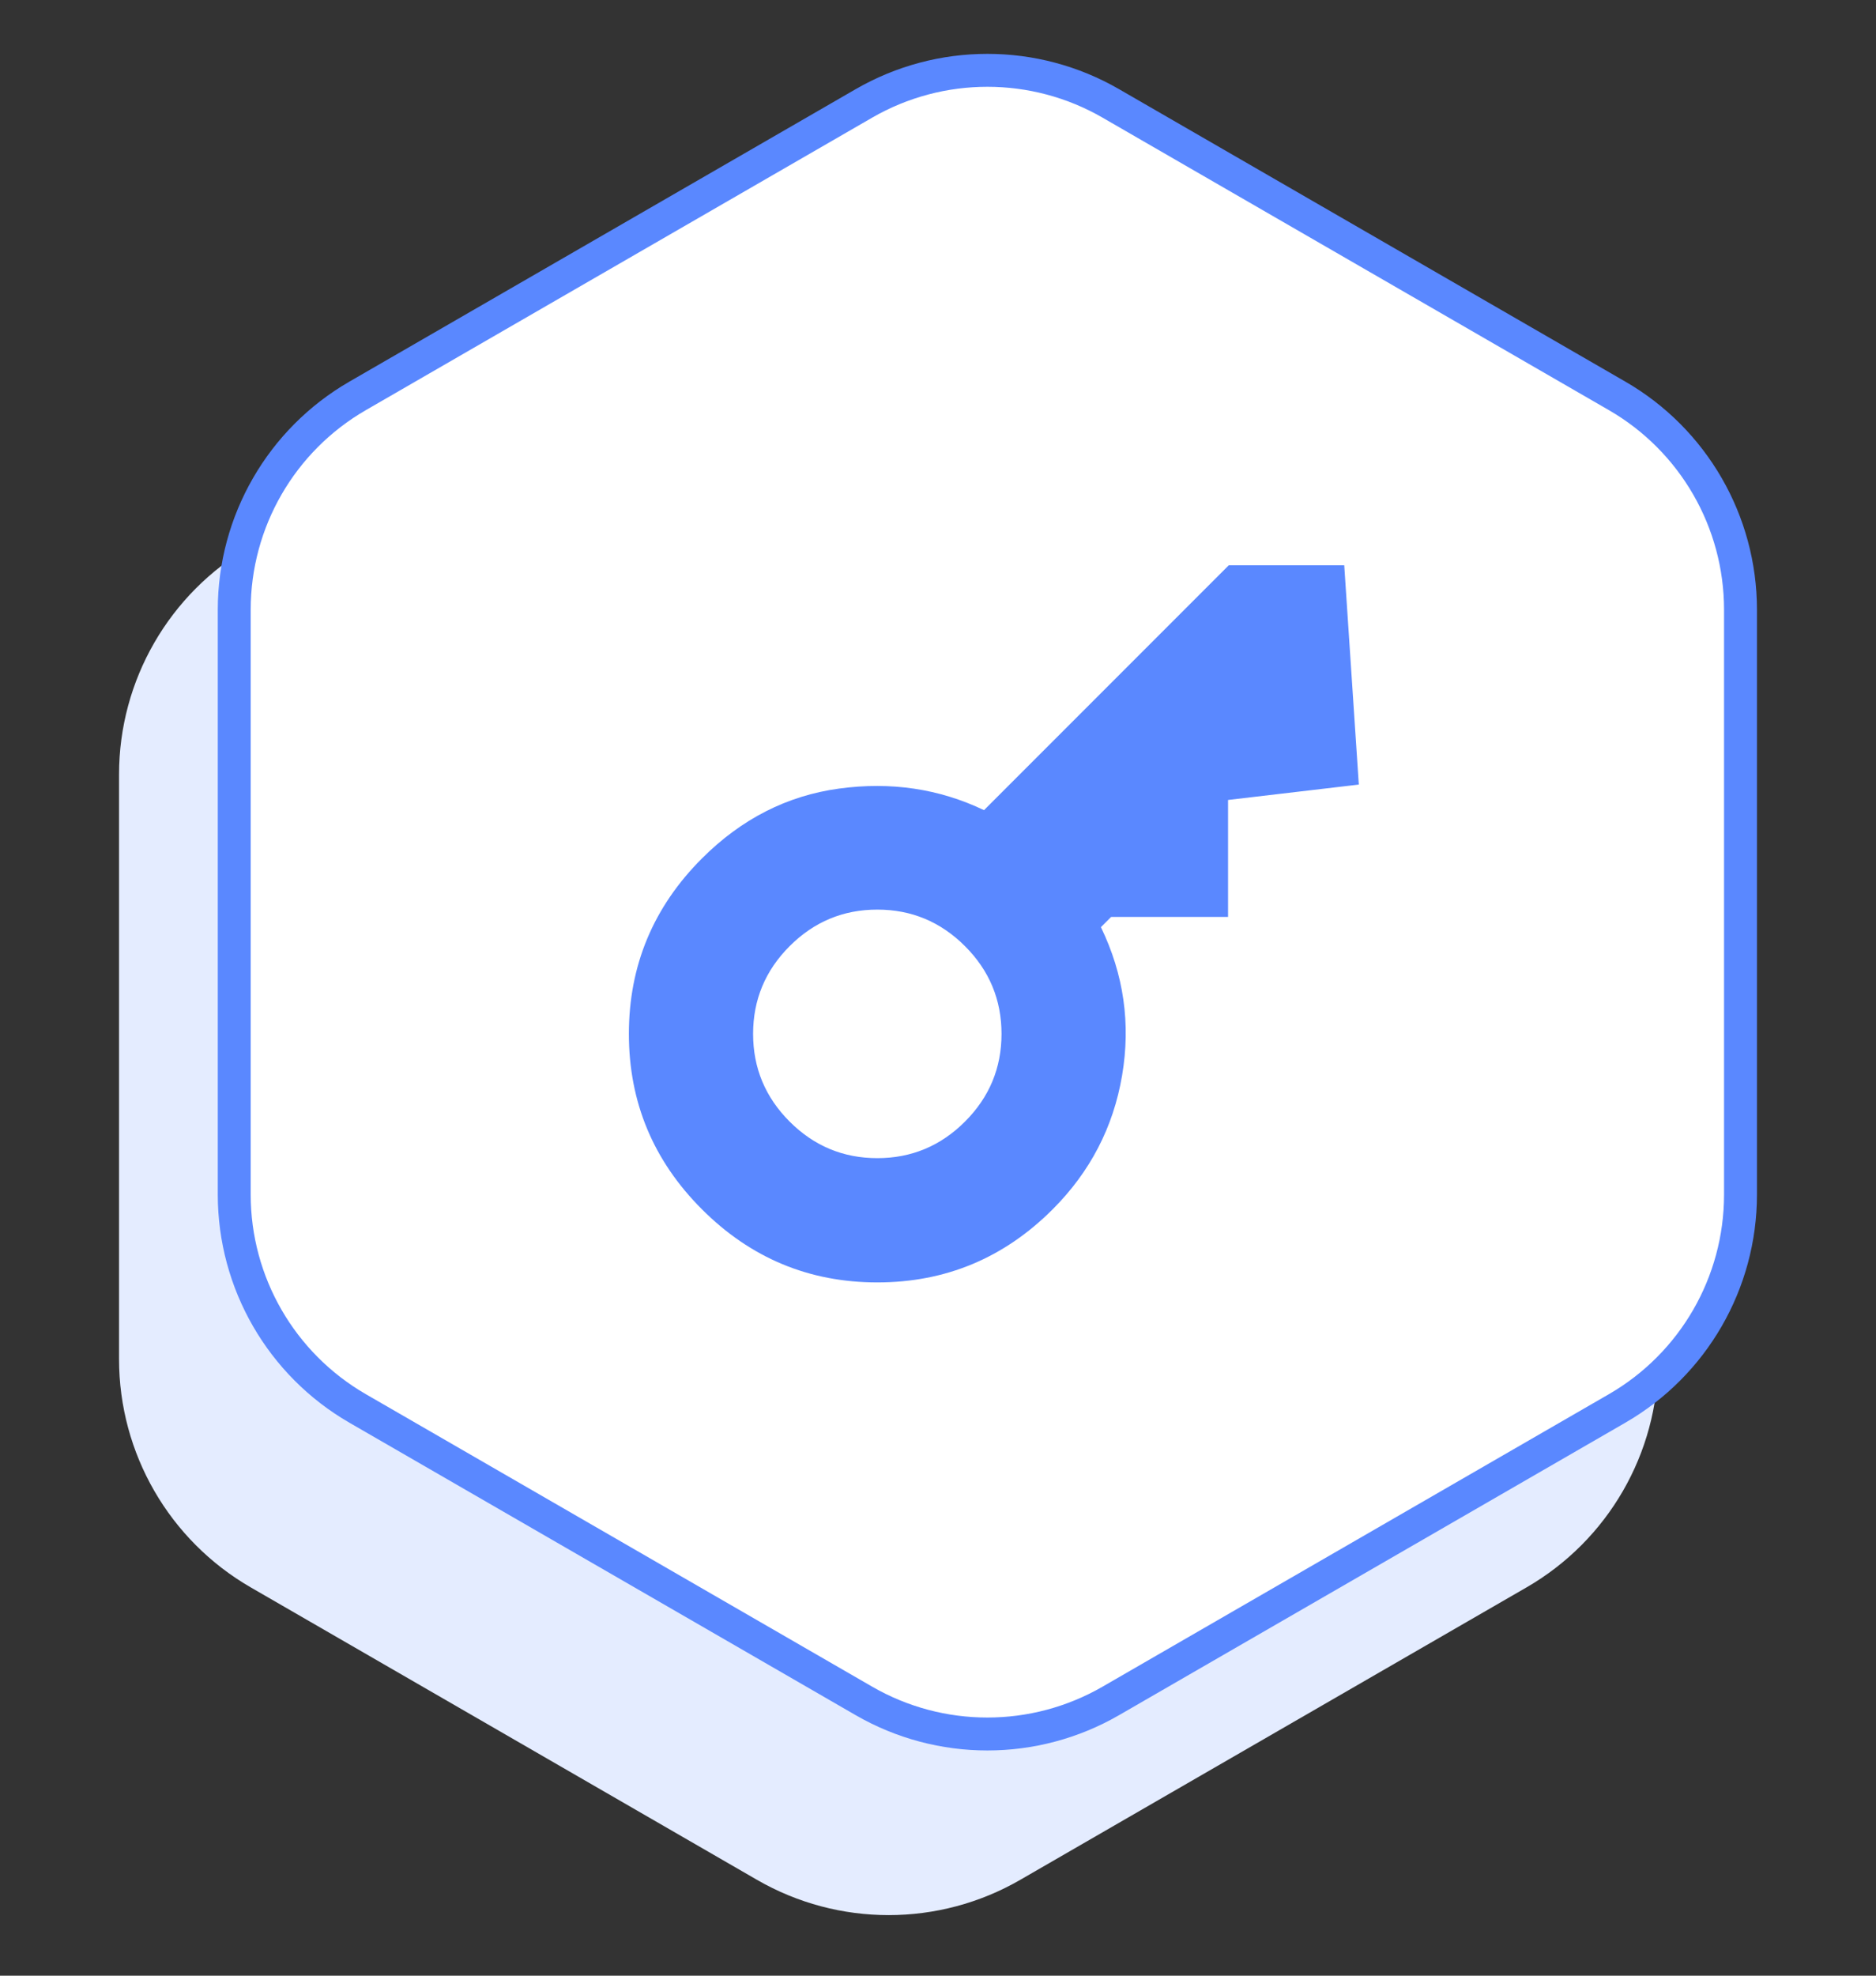
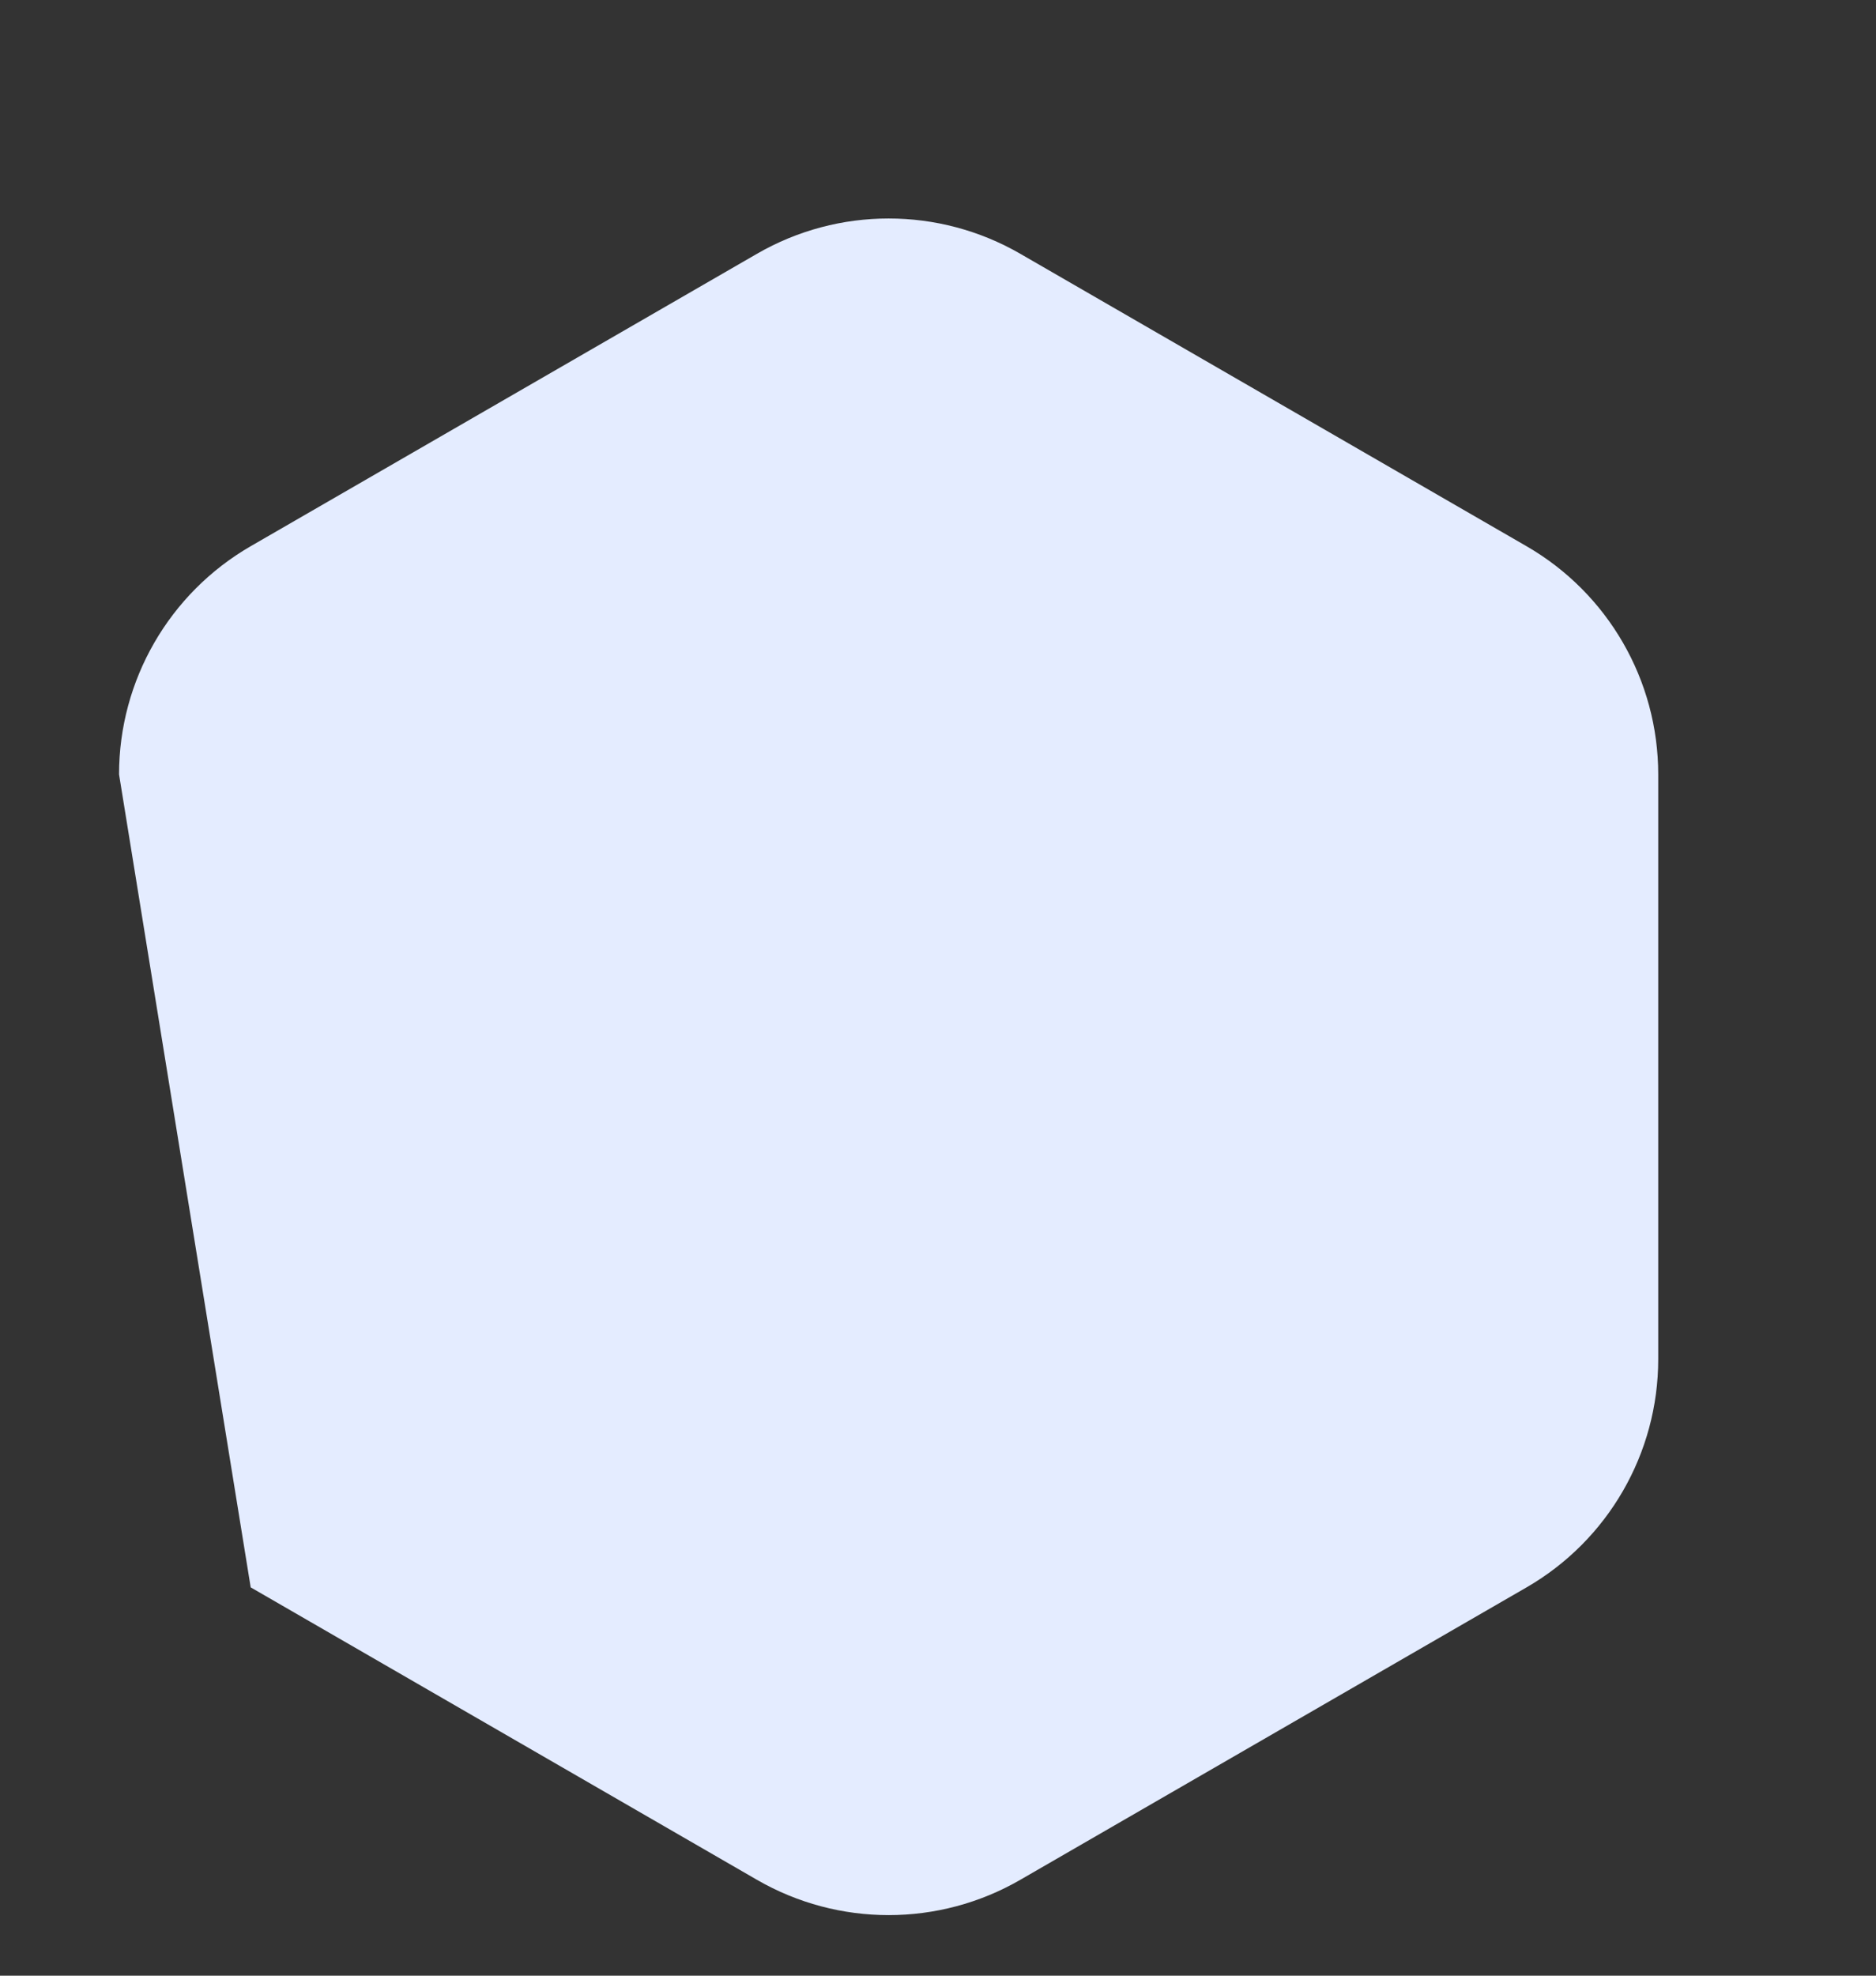
<svg xmlns="http://www.w3.org/2000/svg" width="57" height="60" viewBox="0 0 57 60" fill="none">
  <rect x="0" y="0" width="57" height="60" fill="#333333" stroke="none" />
-   <path d="M31 57.089C28.525 58.518 25.475 58.518 23 57.089L7.617 48.207C5.142 46.778 3.617 44.137 3.617 41.279L3.617 23.517C3.617 20.659 5.142 18.018 7.617 16.588L23 7.707C25.475 6.278 28.525 6.278 31 7.707L46.383 16.589C48.858 18.018 50.383 20.659 50.383 23.517L50.383 41.279C50.383 44.137 48.858 46.778 46.383 48.207L31 57.089Z" fill="#E4ECFF" />
-   <path d="M33.75 51.656C31.43 52.995 28.57 52.995 26.25 51.656L10.867 42.774C8.547 41.435 7.117 38.959 7.117 36.279L7.117 18.517C7.117 15.837 8.547 13.361 10.867 12.022L26.25 3.14C28.57 1.801 31.43 1.801 33.75 3.14L49.133 12.022C51.453 13.361 52.883 15.837 52.883 18.517L52.883 36.279C52.883 38.959 51.453 41.435 49.133 42.774L33.75 51.656Z" fill="white" stroke="#5A88FF" />
-   <path d="M29.32 34.062C30.06 33.322 30.43 32.434 30.43 31.398C30.43 30.362 30.06 29.474 29.32 28.734C28.58 27.994 27.692 27.624 26.656 27.624C25.62 27.624 24.732 27.994 23.992 28.734C23.252 29.474 22.882 30.362 22.882 31.398C22.882 32.434 23.252 33.322 23.992 34.062C24.732 34.802 25.62 35.172 26.656 35.172C27.692 35.172 28.58 34.802 29.32 34.062ZM31.984 36.726C30.504 38.206 28.728 38.946 26.656 38.946C24.584 38.946 22.808 38.206 21.328 36.726C19.848 35.246 19.108 33.47 19.108 31.398C19.108 29.326 19.848 27.55 21.328 26.07C22.527 24.871 23.915 24.164 25.491 23.949C27.068 23.734 28.537 23.953 29.898 24.604L37.335 17.167L40.843 17.167L41.286 23.827L37.313 24.294V27.846H33.761L33.45 28.157C34.145 29.592 34.36 31.094 34.093 32.663C33.827 34.232 33.124 35.586 31.984 36.726Z" fill="#5A88FF" />
+   <path d="M31 57.089C28.525 58.518 25.475 58.518 23 57.089L7.617 48.207L3.617 23.517C3.617 20.659 5.142 18.018 7.617 16.588L23 7.707C25.475 6.278 28.525 6.278 31 7.707L46.383 16.589C48.858 18.018 50.383 20.659 50.383 23.517L50.383 41.279C50.383 44.137 48.858 46.778 46.383 48.207L31 57.089Z" fill="#E4ECFF" />
</svg>